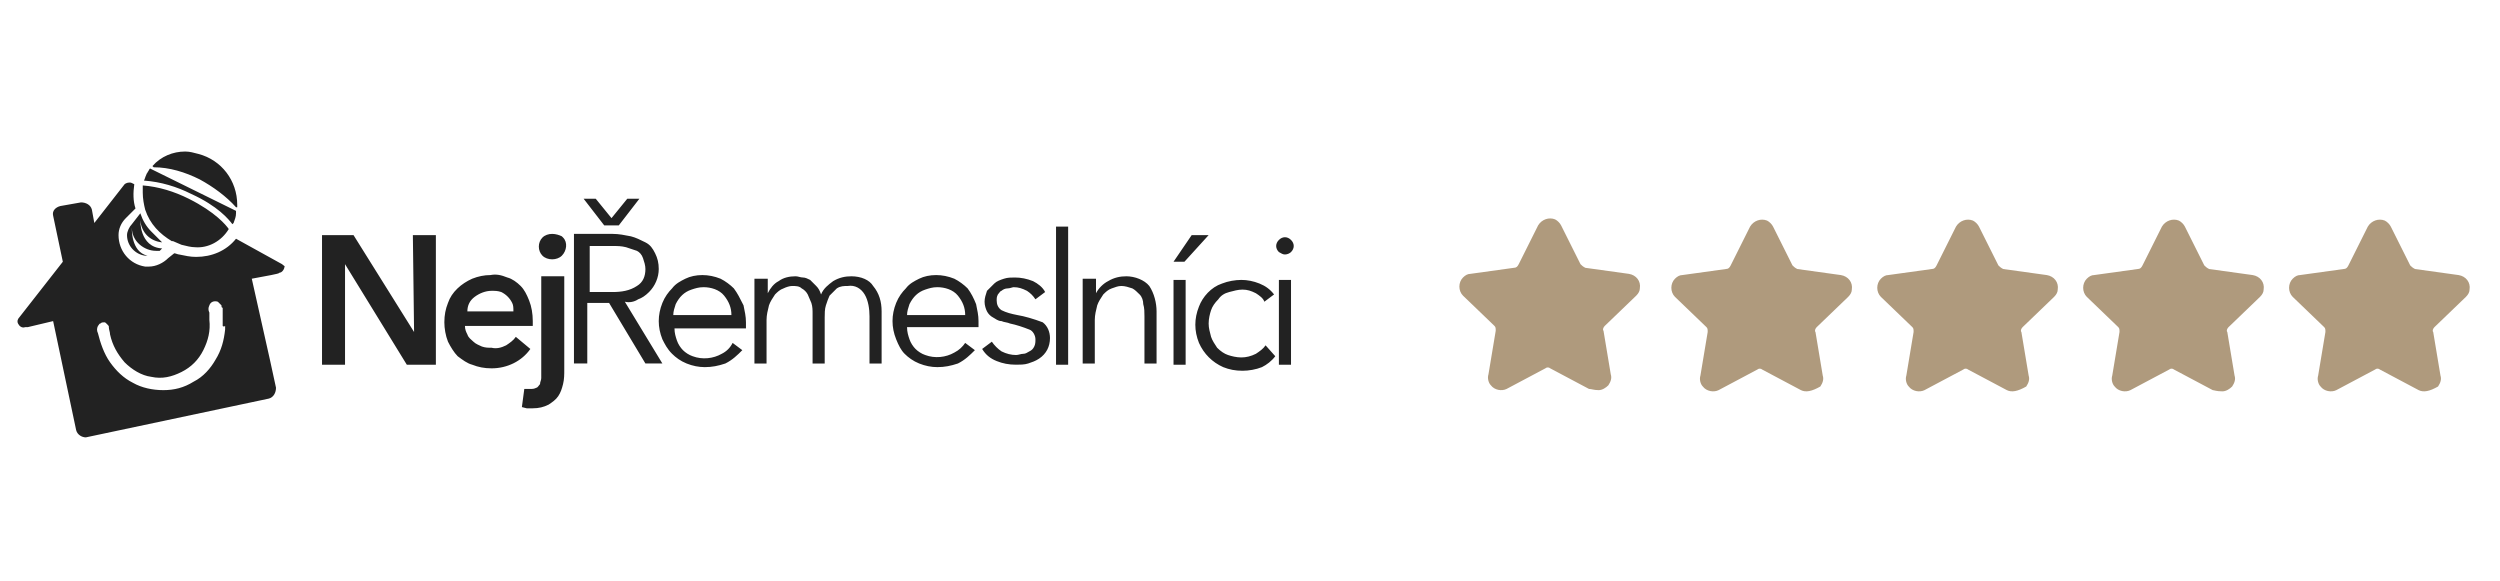
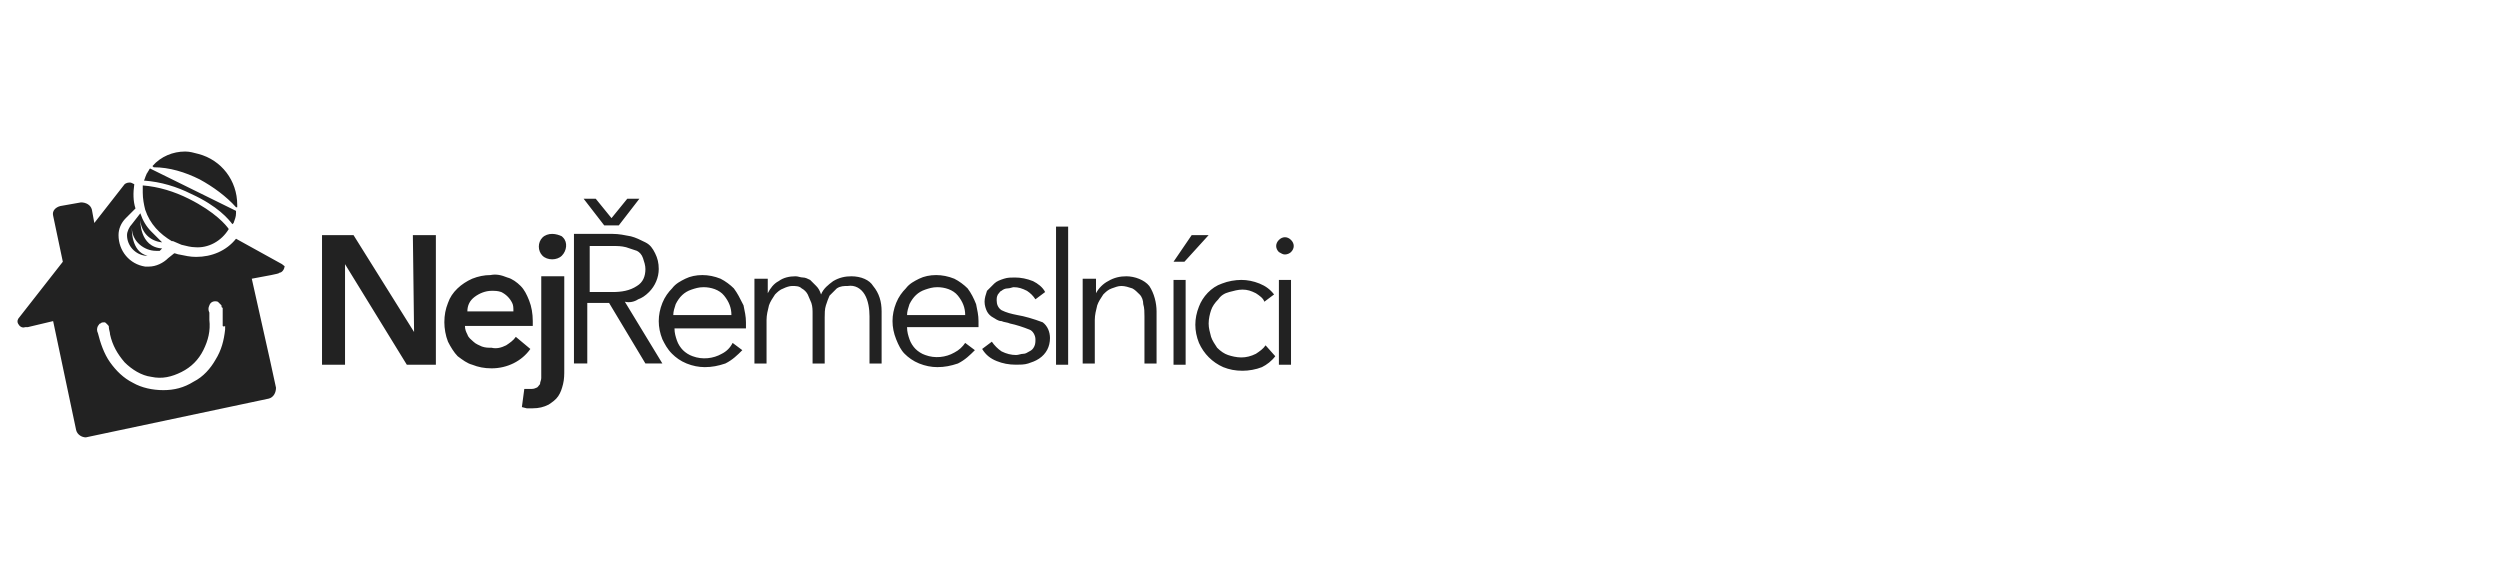
<svg xmlns="http://www.w3.org/2000/svg" version="1.1" id="Vrstva_1" x="0px" y="0px" viewBox="0 0 206.4 48" style="enable-background:new 0 0 206.4 48;" xml:space="preserve">
  <style type="text/css">
	.st0{fill:#FFFFFF;fill-opacity:0;}
	.st1{fill:#AF9A7D;}
	.st2{fill:#222222;}
</style>
  <g transform="translate(-52.414 -184.49)">
    <rect x="52.4" y="184.5" class="st0" width="206.4" height="48" />
-     <path class="st1" d="M252.1,216.7l-3.2-1.7c-0.1-0.1-0.3-0.1-0.4,0l-3.2,1.7c-0.4,0.2-1,0.1-1.3-0.3c-0.2-0.2-0.3-0.6-0.2-0.9   l0.6-3.6c0-0.2,0-0.3-0.1-0.4l-2.6-2.5c-0.4-0.4-0.4-1.1,0-1.5c0.2-0.2,0.4-0.3,0.6-0.3l3.6-0.5c0.2,0,0.3-0.1,0.4-0.3l1.6-3.2   c0.3-0.5,0.9-0.7,1.4-0.5c0.2,0.1,0.4,0.3,0.5,0.5l1.6,3.2c0.1,0.1,0.2,0.2,0.4,0.3l3.6,0.5c0.6,0.1,1,0.6,0.9,1.2   c0,0.2-0.1,0.4-0.3,0.6l-2.6,2.5c-0.1,0.1-0.2,0.3-0.1,0.4l0.6,3.6c0.1,0.3,0,0.6-0.2,0.9C253,216.8,252.5,216.9,252.1,216.7   L252.1,216.7z M235.1,216.7l-3.2-1.7c-0.1-0.1-0.3-0.1-0.4,0l-3.2,1.7c-0.4,0.2-1,0.1-1.3-0.3c-0.2-0.2-0.3-0.6-0.2-0.9l0.6-3.6   c0-0.2,0-0.3-0.1-0.4l-2.6-2.5c-0.4-0.4-0.4-1.1,0-1.5c0.2-0.2,0.4-0.3,0.6-0.3l3.6-0.5c0.2,0,0.3-0.1,0.4-0.3l1.6-3.2   c0.3-0.5,0.9-0.7,1.4-0.5c0.2,0.1,0.4,0.3,0.5,0.5l1.6,3.2c0.1,0.1,0.2,0.2,0.4,0.3l3.6,0.5c0.6,0.1,1,0.6,0.9,1.2   c0,0.2-0.1,0.4-0.3,0.6l-2.6,2.5c-0.1,0.1-0.2,0.3-0.1,0.4l0.6,3.6c0.1,0.3,0,0.6-0.2,0.9c-0.2,0.2-0.5,0.4-0.8,0.4   C235.4,216.8,235.2,216.7,235.1,216.7z M218.1,216.7l-3.2-1.7c-0.1-0.1-0.3-0.1-0.4,0l-3.2,1.7c-0.4,0.2-1,0.1-1.3-0.3   c-0.2-0.2-0.3-0.6-0.2-0.9l0.6-3.6c0-0.2,0-0.3-0.1-0.4l-2.6-2.5c-0.4-0.4-0.4-1.1,0-1.5c0.2-0.2,0.4-0.3,0.6-0.3l3.6-0.5   c0.2,0,0.3-0.1,0.4-0.3l1.6-3.2c0.3-0.5,0.9-0.7,1.4-0.5c0.2,0.1,0.4,0.3,0.5,0.5l1.6,3.2c0.1,0.1,0.2,0.2,0.4,0.3l3.6,0.5   c0.6,0.1,1,0.6,0.9,1.2c0,0.2-0.1,0.4-0.3,0.6l-2.6,2.5c-0.1,0.1-0.2,0.3-0.1,0.4l0.6,3.6c0.1,0.3,0,0.6-0.2,0.9   C219,216.8,218.5,216.9,218.1,216.7L218.1,216.7z M201.1,216.7l-3.2-1.7c-0.1-0.1-0.3-0.1-0.4,0l-3.2,1.7c-0.4,0.2-1,0.1-1.3-0.3   c-0.2-0.2-0.3-0.6-0.2-0.9l0.6-3.6c0-0.2,0-0.3-0.1-0.4l-2.6-2.5c-0.4-0.4-0.4-1.1,0-1.5c0.2-0.2,0.4-0.3,0.6-0.3l3.6-0.5   c0.2,0,0.3-0.1,0.4-0.3l1.6-3.2c0.3-0.5,0.9-0.7,1.4-0.5c0.2,0.1,0.4,0.3,0.5,0.5l1.6,3.2c0.1,0.1,0.2,0.2,0.4,0.3l3.6,0.5   c0.6,0.1,1,0.6,0.9,1.2c0,0.2-0.1,0.4-0.3,0.6l-2.6,2.5c-0.1,0.1-0.2,0.3-0.1,0.4l0.6,3.6c0.1,0.3,0,0.6-0.2,0.9   C202,216.8,201.5,216.9,201.1,216.7L201.1,216.7z M183.6,216.6l-3.2-1.7c-0.1-0.1-0.3-0.1-0.4,0l-3.2,1.7c-0.4,0.2-1,0.1-1.3-0.3   c-0.2-0.2-0.3-0.6-0.2-0.9l0.6-3.6c0-0.2,0-0.3-0.1-0.4l-2.6-2.5c-0.4-0.4-0.4-1.1,0-1.5c0.2-0.2,0.4-0.3,0.6-0.3l3.6-0.5   c0.2,0,0.3-0.1,0.4-0.3l1.6-3.2c0.3-0.5,0.9-0.7,1.4-0.5c0.2,0.1,0.4,0.3,0.5,0.5l1.6,3.2c0.1,0.1,0.2,0.2,0.4,0.3l3.6,0.5   c0.6,0.1,1,0.6,0.9,1.2c0,0.2-0.1,0.4-0.3,0.6l-2.6,2.5c-0.1,0.1-0.2,0.3-0.1,0.4l0.6,3.6c0.1,0.3,0,0.6-0.2,0.9   c-0.2,0.2-0.5,0.4-0.8,0.4C184,216.7,183.8,216.6,183.6,216.6L183.6,216.6z" />
    <path id="ico-nejremeslnici-w" class="st2" d="M96.2,213.3l-1.2-1c-0.2,0.3-0.5,0.5-0.8,0.7c-0.4,0.2-0.8,0.3-1.2,0.2   c-0.3,0-0.5,0-0.8-0.1c-0.2-0.1-0.5-0.2-0.7-0.4c-0.2-0.2-0.4-0.3-0.5-0.6c-0.1-0.2-0.2-0.4-0.2-0.7h5.6c0-0.1,0-0.2,0-0.2v-0.2   c0-0.6-0.1-1.2-0.3-1.7c-0.2-0.5-0.4-0.9-0.7-1.2c-0.3-0.3-0.7-0.6-1.1-0.7c-0.5-0.2-0.9-0.3-1.4-0.2c-0.5,0-1,0.1-1.5,0.3   c-0.9,0.4-1.7,1.1-2,2c-0.2,0.5-0.3,1-0.3,1.6c0,0.5,0.1,1.1,0.3,1.6c0.2,0.4,0.5,0.9,0.8,1.2c0.4,0.3,0.8,0.6,1.2,0.7   c0.5,0.2,1,0.3,1.6,0.3C94.3,214.9,95.5,214.3,96.2,213.3z M91.6,209c0.4-0.3,0.9-0.5,1.4-0.5c0.3,0,0.5,0,0.8,0.1   c0.4,0.2,0.7,0.5,0.9,0.9c0.1,0.2,0.1,0.4,0.1,0.7H91C91,209.7,91.2,209.3,91.6,209L91.6,209z M98,203.8c-0.3,0-0.6,0.1-0.8,0.3   c-0.4,0.4-0.4,1.1,0,1.5c0,0,0,0,0,0c0.2,0.2,0.5,0.3,0.8,0.3c0.3,0,0.6-0.1,0.8-0.3c0.4-0.4,0.5-1.1,0.1-1.5c0,0,0,0-0.1-0.1   C98.6,203.9,98.3,203.8,98,203.8z M105.1,209.2c0.3-0.1,0.6-0.3,0.9-0.6c0.5-0.5,0.8-1.2,0.8-1.9c0-0.5-0.1-0.9-0.3-1.3   c-0.2-0.4-0.4-0.7-0.8-0.9c-0.4-0.2-0.8-0.4-1.2-0.5c-0.5-0.1-1-0.2-1.5-0.2h-3.2v10.7h1.1v-5h1.8l3,5h1.4l-3.1-5.1   C104.4,209.5,104.8,209.4,105.1,209.2z M101.1,208.6v-3.8h1.9c0.4,0,0.7,0,1.1,0.1c0.3,0.1,0.6,0.2,0.9,0.3   c0.2,0.1,0.4,0.3,0.5,0.6c0.1,0.3,0.2,0.6,0.2,0.9c0,0.6-0.2,1.1-0.7,1.4c-0.6,0.4-1.3,0.5-2,0.5L101.1,208.6z M113,208.3   c-0.3-0.3-0.7-0.6-1.1-0.8c-0.5-0.2-1-0.3-1.5-0.3c-0.5,0-1,0.1-1.4,0.3c-0.4,0.2-0.8,0.4-1.1,0.8c-0.3,0.3-0.6,0.7-0.8,1.2   c-0.2,0.5-0.3,1-0.3,1.5c0,0.5,0.1,1,0.3,1.5c0.2,0.4,0.4,0.8,0.8,1.2c0.3,0.3,0.7,0.6,1.2,0.8c0.5,0.2,1,0.3,1.5,0.3   c0.6,0,1.1-0.1,1.7-0.3c0.6-0.3,1-0.7,1.4-1.1l-0.8-0.6c-0.2,0.4-0.5,0.7-0.9,0.9c-0.7,0.4-1.6,0.5-2.4,0.2   c-0.3-0.1-0.6-0.3-0.8-0.5c-0.2-0.2-0.4-0.5-0.5-0.8c-0.1-0.3-0.2-0.6-0.2-1h5.9c0-0.1,0-0.2,0-0.3v-0.2c0-0.5-0.1-0.9-0.2-1.4   C113.5,209.1,113.3,208.7,113,208.3L113,208.3z M108,210.5c0-0.3,0.1-0.6,0.2-0.9c0.3-0.6,0.7-1,1.3-1.2c0.3-0.1,0.6-0.2,1-0.2   c0.6,0,1.3,0.2,1.7,0.7c0.4,0.5,0.6,1,0.6,1.6L108,210.5z M122.7,207.3c-0.5,0-1,0.1-1.5,0.4c-0.4,0.3-0.8,0.6-1,1.1   c-0.1-0.3-0.2-0.5-0.4-0.7c-0.2-0.2-0.3-0.3-0.5-0.5c-0.2-0.1-0.4-0.2-0.6-0.2c-0.2,0-0.4-0.1-0.6-0.1c-0.5,0-1,0.1-1.4,0.4   c-0.4,0.2-0.7,0.6-0.9,1v-0.6c0-0.2,0-0.4,0-0.6h-1.1c0,0.2,0,0.5,0,0.8c0,0.3,0,0.5,0,0.7v5.5h1v-3.6c0-0.4,0.1-0.8,0.2-1.2   c0.1-0.3,0.3-0.6,0.5-0.9c0.2-0.2,0.4-0.4,0.7-0.5c0.2-0.1,0.5-0.2,0.7-0.2c0.3,0,0.6,0,0.8,0.2c0.2,0.1,0.4,0.3,0.5,0.5   c0.1,0.2,0.2,0.5,0.3,0.7c0.1,0.3,0.1,0.6,0.1,0.9v4.1h1v-3.8c0-0.3,0-0.7,0.1-1c0.1-0.3,0.2-0.6,0.3-0.8c0.2-0.2,0.4-0.4,0.6-0.6   c0.3-0.2,0.6-0.2,0.9-0.2c0.6-0.1,1.1,0.2,1.4,0.7c0.3,0.5,0.4,1.2,0.4,1.8v3.9h1v-4.3c0-0.8-0.2-1.5-0.7-2.1   C124.2,207.6,123.5,207.3,122.7,207.3L122.7,207.3z M132.3,208.3c-0.3-0.3-0.7-0.6-1.1-0.8c-0.5-0.2-1-0.3-1.5-0.3   c-0.5,0-1,0.1-1.4,0.3c-0.4,0.2-0.8,0.4-1.1,0.8c-0.3,0.3-0.6,0.7-0.8,1.2c-0.2,0.5-0.3,1-0.3,1.5c0,0.5,0.1,1,0.3,1.5   c0.2,0.5,0.4,0.9,0.7,1.2c0.3,0.3,0.7,0.6,1.2,0.8c0.5,0.2,1,0.3,1.5,0.3c0.6,0,1.1-0.1,1.7-0.3c0.6-0.3,1-0.7,1.4-1.1l-0.8-0.6   c-0.2,0.3-0.5,0.6-0.9,0.8c-0.7,0.4-1.6,0.5-2.4,0.2c-0.3-0.1-0.6-0.3-0.8-0.5c-0.2-0.2-0.4-0.5-0.5-0.8c-0.1-0.3-0.2-0.6-0.2-1   h5.9c0-0.1,0-0.2,0-0.3v-0.2c0-0.5-0.1-0.9-0.2-1.4C132.8,209.1,132.6,208.7,132.3,208.3L132.3,208.3z M127.3,210.5   c0-0.3,0.1-0.6,0.2-0.9c0.3-0.6,0.7-1,1.3-1.2c0.3-0.1,0.6-0.2,1-0.2c0.6,0,1.3,0.2,1.7,0.7c0.4,0.5,0.6,1,0.6,1.6H127.3z    M136.4,210.5c-0.5-0.1-0.9-0.2-1.3-0.4c-0.3-0.2-0.4-0.5-0.4-0.8c0-0.2,0-0.3,0.1-0.5c0.1-0.1,0.2-0.3,0.3-0.3   c0.1-0.1,0.3-0.2,0.5-0.2c0.2,0,0.4-0.1,0.5-0.1c0.4,0,0.7,0.1,1.1,0.3c0.3,0.2,0.5,0.4,0.7,0.7l0.8-0.6c-0.2-0.4-0.6-0.7-1-0.9   c-0.5-0.2-1-0.3-1.5-0.3c-0.3,0-0.6,0-0.9,0.1c-0.3,0.1-0.6,0.2-0.8,0.4c-0.2,0.2-0.4,0.4-0.6,0.6c-0.1,0.3-0.2,0.6-0.2,0.9   c0,0.3,0.1,0.6,0.2,0.8c0.1,0.2,0.3,0.4,0.5,0.5c0.2,0.1,0.4,0.3,0.7,0.3c0.2,0.1,0.5,0.1,0.7,0.2c0.5,0.1,1.1,0.3,1.6,0.5   c0.3,0.1,0.5,0.5,0.5,0.8c0,0.2,0,0.4-0.1,0.6c-0.1,0.2-0.2,0.3-0.4,0.4c-0.2,0.1-0.3,0.2-0.5,0.2c-0.2,0-0.4,0.1-0.6,0.1   c-0.4,0-0.8-0.1-1.2-0.3c-0.3-0.2-0.6-0.5-0.8-0.8l-0.8,0.6c0.3,0.5,0.7,0.8,1.2,1c0.5,0.2,1,0.3,1.6,0.3c0.3,0,0.7,0,1-0.1   c0.3-0.1,0.6-0.2,0.9-0.4c0.6-0.4,0.9-1,0.9-1.7c0-0.5-0.2-1-0.6-1.3C137.7,210.8,137,210.6,136.4,210.5L136.4,210.5z M145.4,207.3   c-0.5,0-1,0.1-1.5,0.4c-0.4,0.2-0.8,0.6-1,1v-0.6c0-0.2,0-0.4,0-0.6h-1.1c0,0.2,0,0.5,0,0.8c0,0.3,0,0.5,0,0.7v5.5h1v-3.6   c0-0.4,0.1-0.8,0.2-1.2c0.1-0.3,0.3-0.6,0.5-0.9c0.2-0.2,0.4-0.4,0.7-0.5c0.3-0.1,0.5-0.2,0.8-0.2c0.3,0,0.6,0.1,0.9,0.2   c0.2,0.1,0.4,0.3,0.6,0.5c0.2,0.2,0.3,0.5,0.3,0.8c0.1,0.3,0.1,0.7,0.1,1v3.9h1v-4.3c0-0.7-0.2-1.5-0.6-2.1   C146.9,207.6,146.1,207.3,145.4,207.3L145.4,207.3z M156.9,213c-0.2,0.3-0.5,0.5-0.8,0.7c-0.4,0.2-0.8,0.3-1.2,0.3   c-0.4,0-0.8-0.1-1.1-0.2c-0.3-0.1-0.6-0.3-0.9-0.6c-0.2-0.3-0.4-0.6-0.5-0.9c-0.1-0.4-0.2-0.7-0.2-1.1c0-0.4,0.1-0.8,0.2-1.1   c0.1-0.3,0.3-0.6,0.6-0.9c0.2-0.3,0.5-0.5,0.9-0.6c0.4-0.1,0.7-0.2,1.1-0.2c0.4,0,0.7,0.1,1.1,0.3c0.3,0.2,0.6,0.4,0.7,0.7l0.8-0.6   c-0.3-0.4-0.7-0.7-1.2-0.9c-0.5-0.2-1-0.3-1.5-0.3c-0.5,0-1.1,0.1-1.6,0.3c-0.9,0.3-1.6,1.1-1.9,1.9c-0.4,1-0.4,2,0,3   c0.4,0.9,1.1,1.6,2,2c0.5,0.2,1,0.3,1.6,0.3c0.5,0,1.1-0.1,1.6-0.3c0.4-0.2,0.8-0.5,1.1-0.9L156.9,213L156.9,213z M86.6,211.9l-5-8   H79v10.7h1.9v-8.3l5.1,8.3h2.4v-10.7h-1.9L86.6,211.9z M97.1,215.1c0,0.2,0,0.4,0,0.6c0,0.2-0.1,0.3-0.1,0.5   c-0.1,0.1-0.2,0.3-0.3,0.3c-0.2,0.1-0.3,0.1-0.5,0.1h-0.2c-0.1,0-0.2,0-0.3,0l-0.2,1.5l0.4,0.1c0.2,0,0.3,0,0.5,0   c0.5,0,0.9-0.1,1.3-0.3c0.3-0.2,0.6-0.4,0.8-0.7c0.2-0.3,0.3-0.6,0.4-1c0.1-0.4,0.1-0.8,0.1-1.2v-7.7h-1.9V215.1z M103.5,203.1   l1.7-2.2h-1l-1.3,1.6l-1.3-1.6h-1l1.7,2.2H103.5z M139.6,214.6h1v-11.4h-1V214.6z M152.2,203.9h-1.4l-1.5,2.2h0.9L152.2,203.9z    M149.3,214.6h1v-7h-1V214.6z M158.5,205.5c0.2,0,0.4-0.1,0.5-0.2c0.3-0.3,0.3-0.7,0-1c0,0,0,0,0,0c-0.3-0.3-0.7-0.3-1,0   c0,0,0,0,0,0c-0.3,0.3-0.3,0.7,0,1c0,0,0,0,0,0C158.2,205.4,158.3,205.5,158.5,205.5L158.5,205.5z M158,214.6h1v-7h-1V214.6z    M68.9,199.3c1.1,0.6,2.2,1.4,3,2.3l0.1,0v-0.2c0-2-1.3-3.7-3.2-4.2c-0.4-0.1-0.7-0.2-1.1-0.2c-1,0-2,0.4-2.7,1.2l0.1,0.1   C66.4,198.3,67.7,198.7,68.9,199.3z M75.7,206.3L75.7,206.3l-3.8-2.1c-0.8,1-2,1.5-3.3,1.5c-0.5,0-0.9-0.1-1.4-0.2   c-0.1,0-0.3-0.1-0.4-0.1l-0.5,0.4c-0.4,0.4-1,0.7-1.6,0.7c-0.1,0-0.2,0-0.3,0c-1.3-0.2-2.2-1.3-2.2-2.6c0-0.5,0.2-1,0.6-1.4l0,0   l0.8-0.8c-0.2-0.6-0.2-1.3-0.1-2l-0.2-0.1c-0.2-0.1-0.5,0-0.6,0.1l-2.5,3.2l-0.2-1.1c-0.1-0.4-0.5-0.6-0.9-0.6l-1.7,0.3   c-0.4,0.1-0.7,0.4-0.6,0.8c0,0,0,0,0,0l0.8,3.8l-3.6,4.6v0c-0.1,0.1-0.2,0.3-0.1,0.5c0.1,0.2,0.3,0.4,0.6,0.3c0,0,0,0,0,0h0.1   l0.1,0l2.1-0.5l1.9,9c0.1,0.4,0.5,0.6,0.8,0.6l15.1-3.2c0.4-0.1,0.6-0.5,0.6-0.9c0,0,0,0,0,0l-0.5-2.3l-1.5-6.7l1.6-0.3   c0.4-0.1,0.6-0.1,0.7-0.2h0c0.2,0,0.4-0.3,0.4-0.5c0,0,0,0,0,0C76,206.5,75.8,206.4,75.7,206.3L75.7,206.3z M71,211.4v0.3   c-0.1,0.9-0.3,1.7-0.8,2.5c-0.4,0.7-1,1.4-1.8,1.8c-0.8,0.5-1.6,0.7-2.5,0.7c-0.9,0-1.8-0.2-2.5-0.6c-0.8-0.4-1.4-1-1.9-1.7   c-0.5-0.7-0.8-1.6-1-2.4c-0.1-0.2-0.1-0.4,0-0.6c0.1-0.1,0.1-0.2,0.2-0.2c0.1-0.1,0.2-0.1,0.3-0.1c0.1,0,0.1,0,0.2,0.1   c0,0,0.1,0.1,0.1,0.1c0.1,0.1,0.1,0.1,0.1,0.2c0,0.2,0.1,0.4,0.1,0.6c0.2,0.9,0.6,1.6,1.2,2.3c0.6,0.6,1.4,1.1,2.2,1.2   c0.9,0.2,1.7,0,2.5-0.4c0.8-0.4,1.4-1,1.8-1.8c0.4-0.8,0.6-1.6,0.5-2.5c0-0.1,0-0.1,0-0.2v0c0-0.1,0-0.1,0-0.2c0-0.1,0-0.1,0-0.2   c-0.1-0.2-0.1-0.4,0-0.6c0.1-0.3,0.4-0.4,0.7-0.3c0.1,0.1,0.2,0.2,0.3,0.3c0,0.1,0,0.2,0.1,0.2v0.1l0,0.2v0.1l0,0.1v1   C70.9,211.5,71,211.4,71,211.4z M63.3,203c-0.2,0.2-0.4,0.6-0.4,0.9v0c0,0.9,0.7,1.6,1.5,1.7c0.1,0,0.1,0,0.2,0h0   c-1.4-0.3-1.3-2.3-1.3-2.3c0,1.1,1,1.9,2,1.9c0.1,0,0.2,0,0.3,0l0.1-0.1l0.1-0.1c-1.9-0.1-1.8-2.4-1.8-2.3c0.1,1,0.8,1.7,1.8,1.8   c-0.3-0.3-0.6-0.6-0.9-0.9c-0.4-0.4-0.7-0.9-0.9-1.5L63.3,203L63.3,203z M71.6,203l0.1-0.1c0.1-0.3,0.2-0.5,0.2-0.8   c0-0.1,0-0.1,0-0.2l-7.1-3.5c-0.1,0.1-0.1,0.2-0.2,0.3c0,0.1-0.1,0.1-0.1,0.2v0c-0.1,0.2-0.1,0.3-0.2,0.5c1.4,0.1,2.7,0.5,3.9,1.1   C70.4,201.5,71.3,202.6,71.6,203L71.6,203z M64.4,201.8L64.4,201.8c0.4,1.2,1.2,2,2.2,2.6l0.1,0c0.2,0.1,0.5,0.2,0.7,0.3   c0.4,0.1,0.8,0.2,1.1,0.2c1.1,0.1,2.2-0.5,2.8-1.5c-0.2-0.3-1.1-1.4-3.3-2.5c-1.2-0.6-2.5-1-3.8-1.1c0,0.2,0,0.4,0,0.6   C64.2,200.9,64.3,201.4,64.4,201.8z" />
  </g>
</svg>